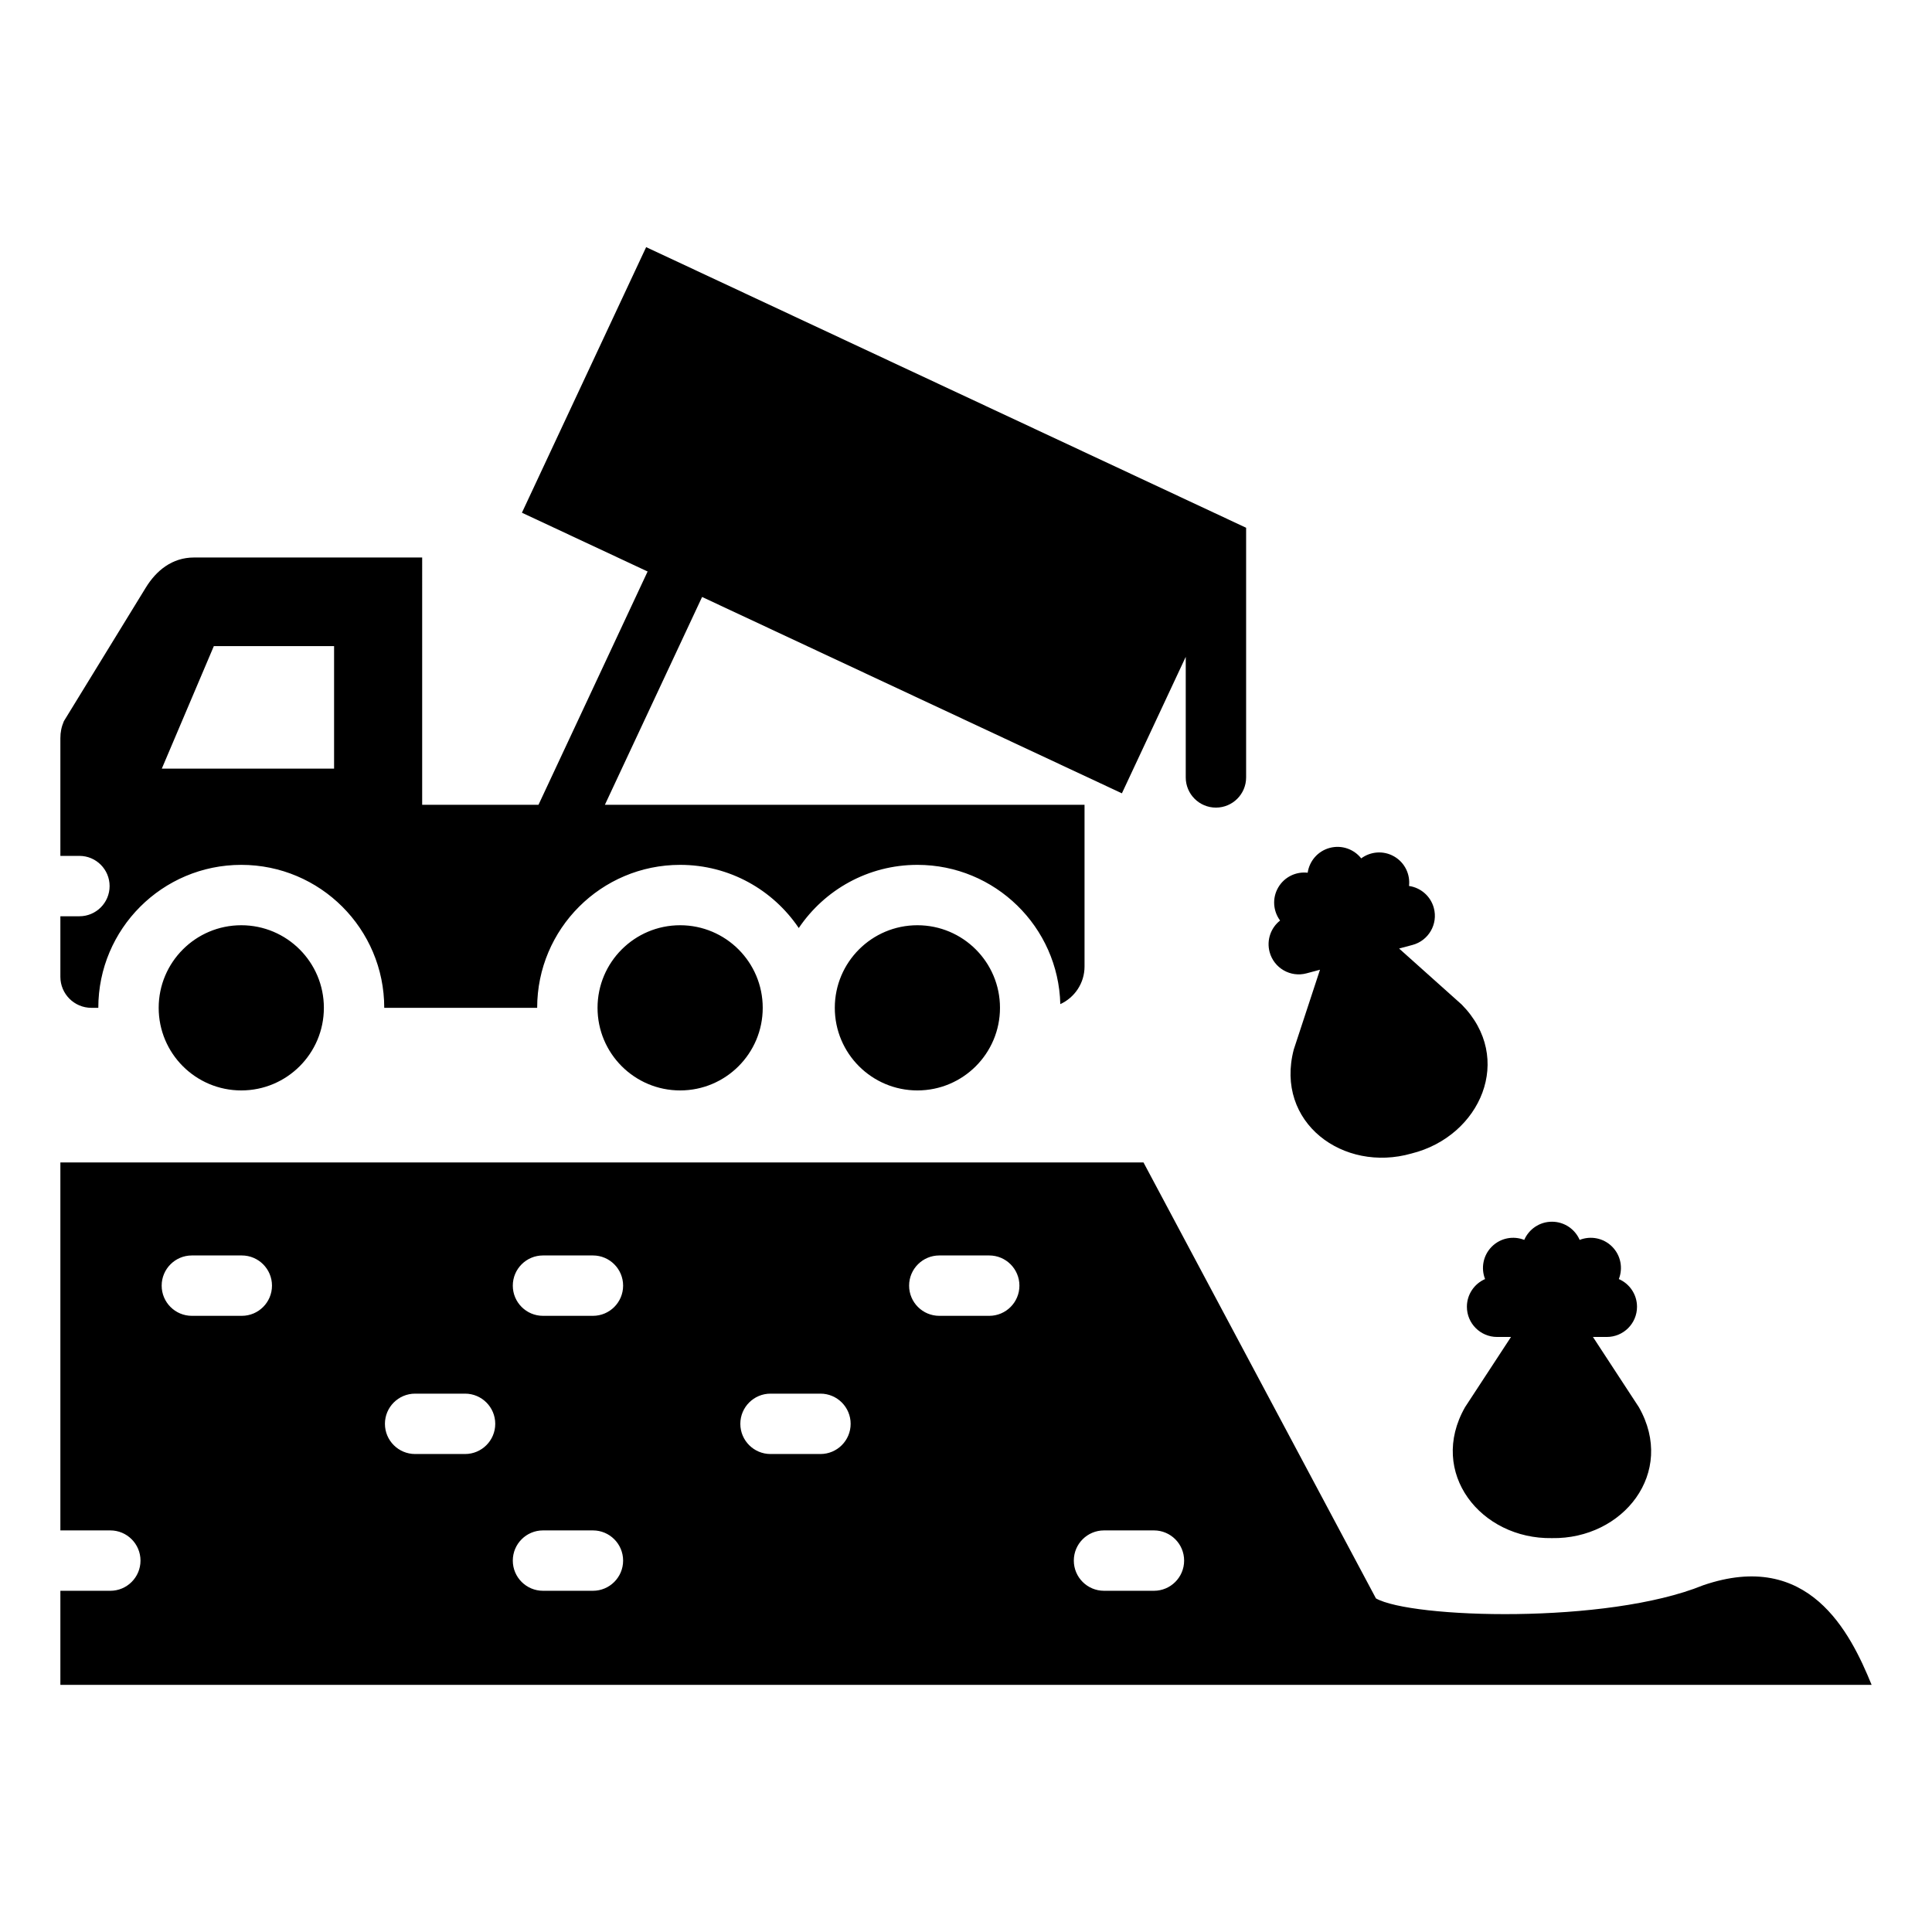
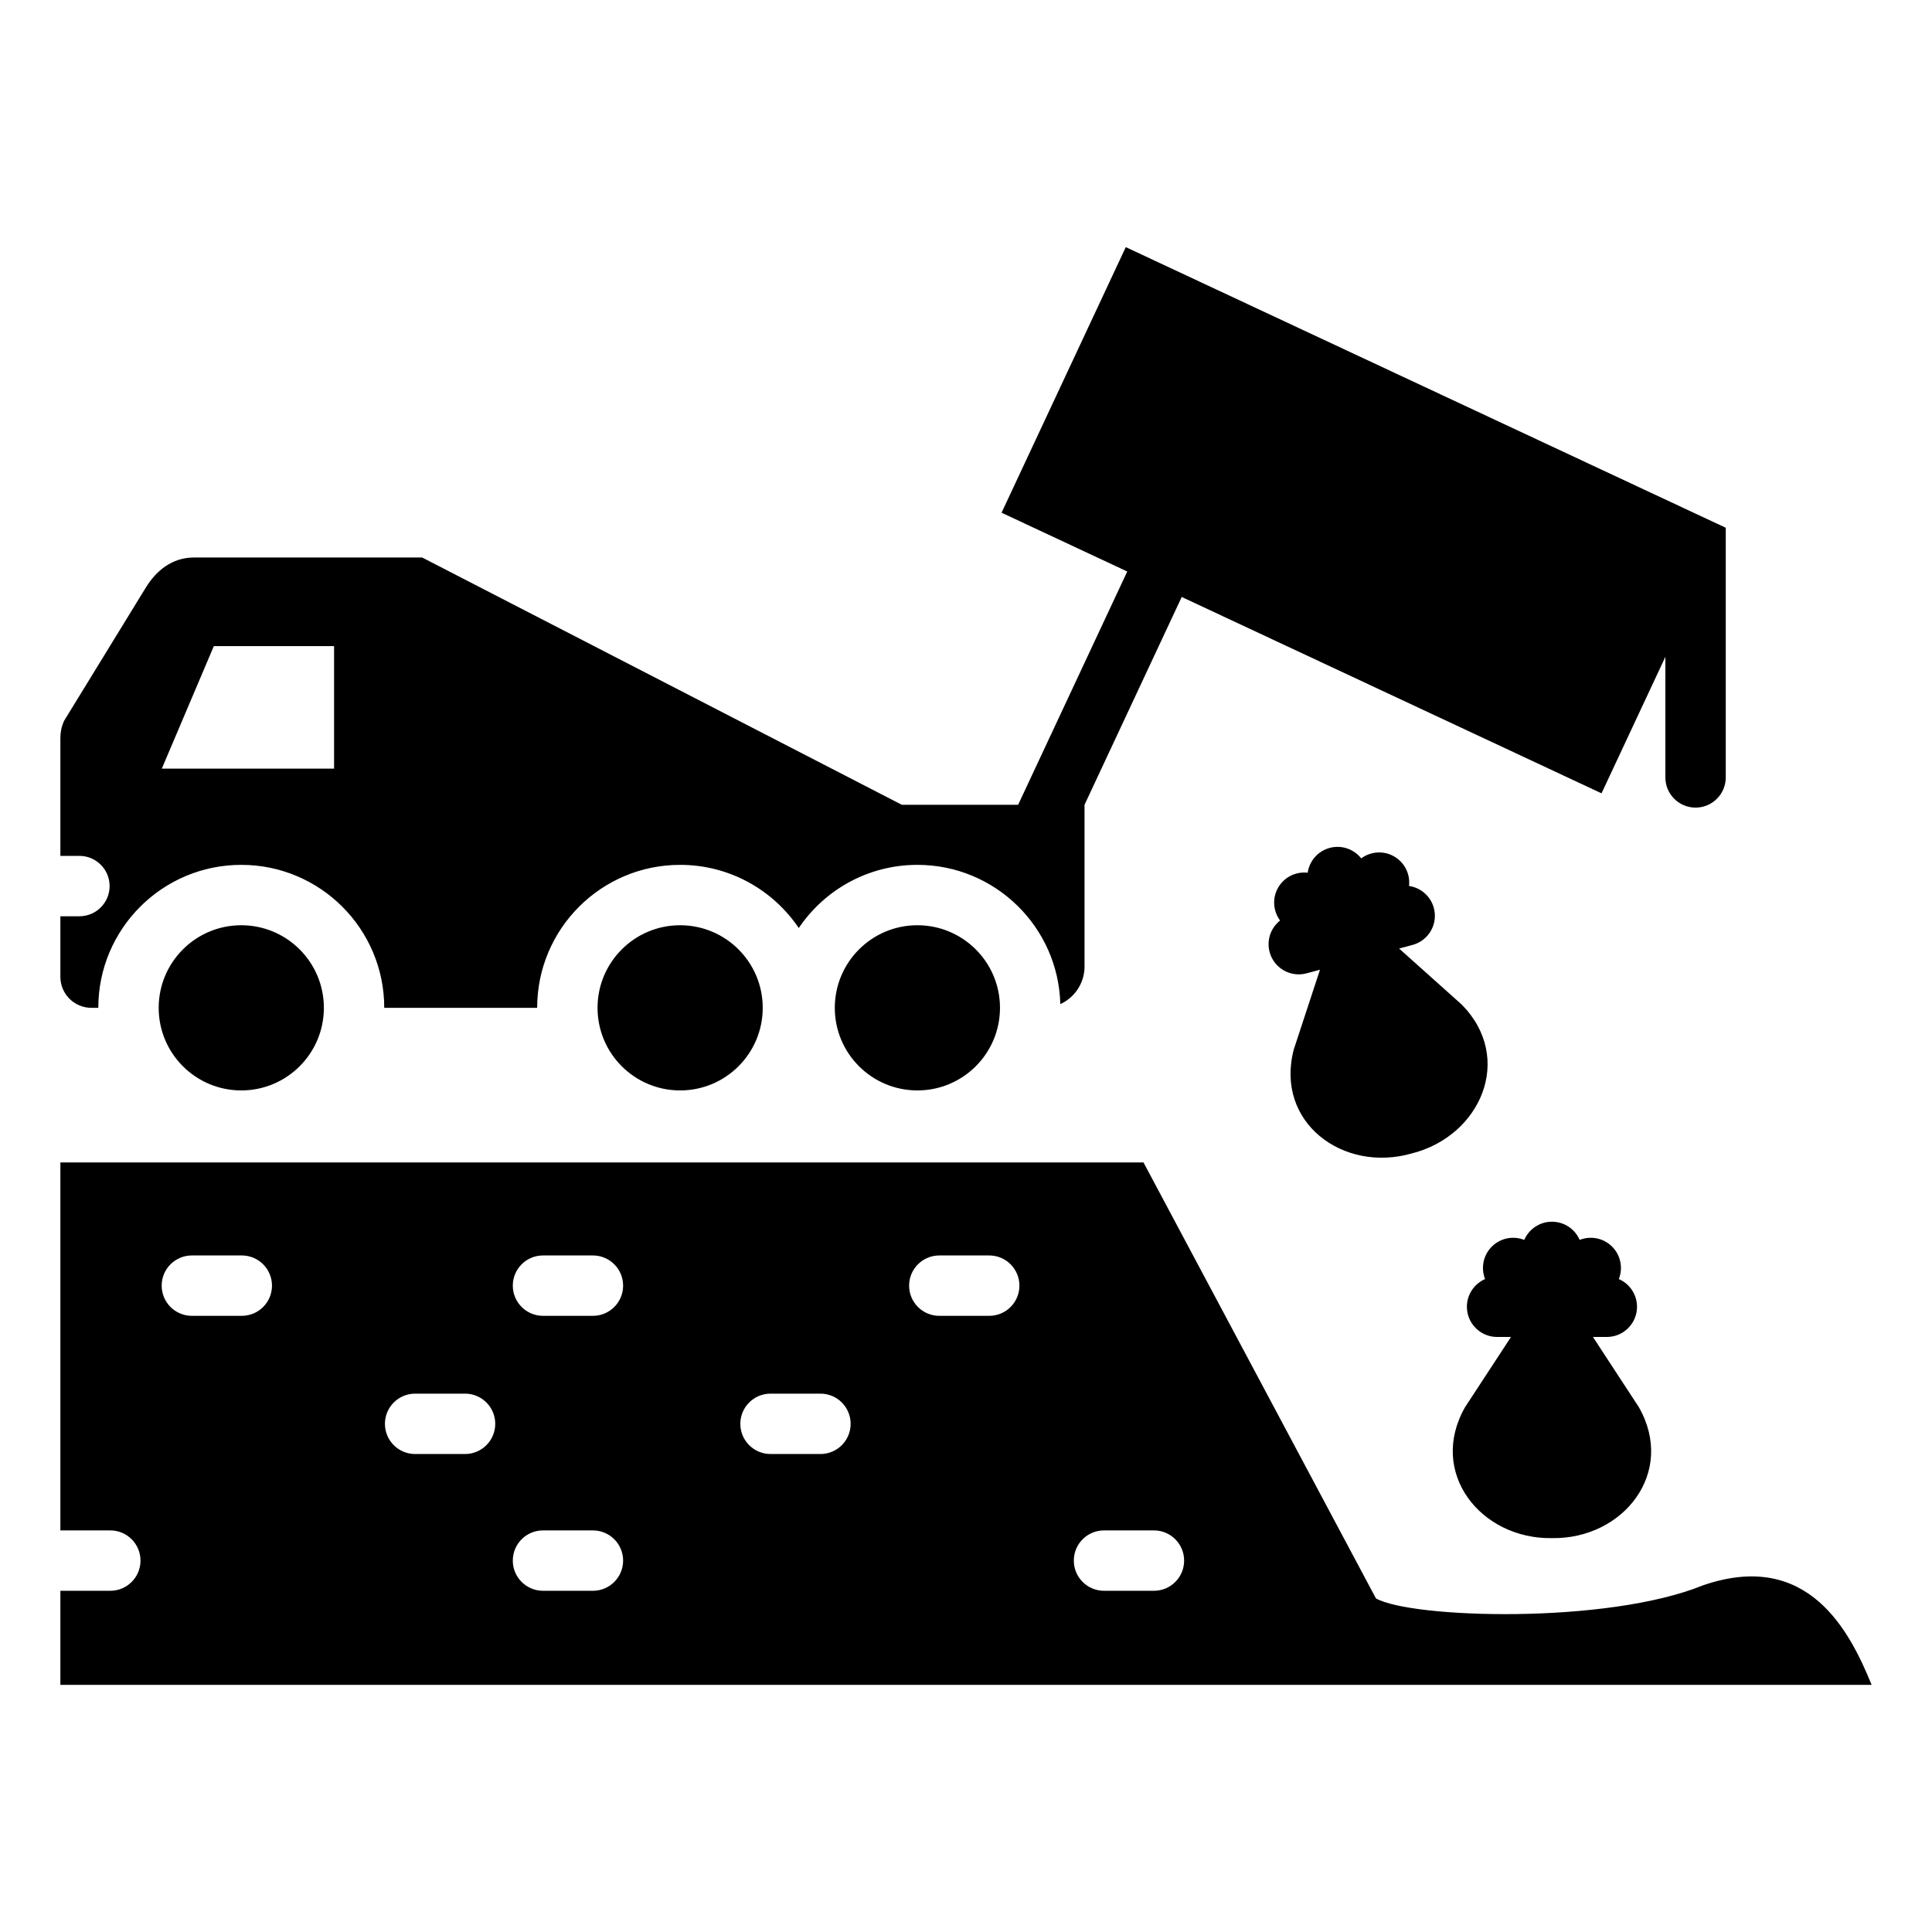
<svg xmlns="http://www.w3.org/2000/svg" id="Layer_1" enable-background="new 0 0 512 512" height="512" viewBox="0 0 512 512" width="512">
-   <path clip-rule="evenodd" d="m111.88 147.745h-60.476c-5.766 0-9.981 3.438-12.77 7.985l-21.708 35.39c-.641 1.513-.926 2.9-.926 4.522v31.178h5.046c4.418 0 8 3.582 8 8s-3.582 8-8 8h-5.046v16.058c0 4.521 3.687 8.208 8.208 8.208h1.844c0-20.92 16.968-37.888 37.888-37.888s37.888 16.968 37.888 37.888h40.526c0-20.92 16.968-37.888 37.888-37.888 13.089 0 24.632 6.643 31.439 16.741 6.807-10.098 18.349-16.741 31.438-16.741 20.591 0 37.354 16.439 37.875 36.905 3.78-1.727 6.418-5.546 6.418-9.961v-42.869h-127.107l25.757-55.068 111.253 52.036 16.919-36.173v31.958c0 4.418 3.582 8 8 8s8-3.582 8-8v-66.165l-158.998-74.369-32.92 70.381 33.309 15.58-28.915 61.82h-30.83zm310.268 206.563 12.168 18.609c9.894 17.373-4.181 35.018-23.032 34.7-18.85.318-32.926-17.327-23.031-34.7l12.178-18.609h-3.688c-4.418 0-8-3.582-8-8 0-3.287 1.983-6.111 4.818-7.342-1.134-2.874-.54-6.273 1.784-8.597s5.723-2.919 8.597-1.784c1.23-2.835 4.054-4.818 7.342-4.818 3.287 0 6.112 1.983 7.342 4.818 2.874-1.134 6.273-.54 8.597 1.784s2.919 5.723 1.784 8.597c2.835 1.231 4.818 4.054 4.818 7.342 0 4.418-3.582 8-8 8zm-51.372-102.937 16.579 14.834c14.053 14.22 5.024 34.907-13.266 39.479-18.126 5.186-36.288-8.215-31.228-27.557l6.951-21.139-3.574.958c-4.263 1.139-8.642-1.394-9.781-5.656-.85-3.181.345-6.428 2.778-8.343-1.833-2.468-2.142-5.887-.513-8.722 1.635-2.845 4.76-4.3 7.826-3.945.443-3.069 2.662-5.729 5.847-6.58 3.181-.85 6.428.345 8.343 2.778 2.468-1.833 5.887-2.142 8.722-.513 2.845 1.635 4.3 4.76 3.945 7.826 3.069.443 5.729 2.662 6.58 5.847 1.139 4.263-1.393 8.642-5.656 9.781zm-354.776 56.692v97.512h13.234c4.418 0 8 3.582 8 8s-3.582 8-8 8h-13.234v24.934h480c-5.702-13.982-16.685-36.001-44.663-26.389-25.538 10.399-77.348 8.765-86.698 3.473-20.533-38.51-41.067-77.02-61.6-115.529h-287.039zm289.806 97.511c4.418 0 8 3.582 8 8s-3.582 8-8 8h-13.234c-4.418 0-8-3.582-8-8s3.582-8 8-8zm-241.728-72.866c4.418 0 8 3.582 8 8s-3.582 8-8 8h-13.234c-4.418 0-8-3.582-8-8s3.582-8 8-8zm198.078 0c4.418 0 8 3.582 8 8s-3.582 8-8 8h-13.234c-4.418 0-8-3.582-8-8s3.582-8 8-8zm-105.025 0c4.418 0 8 3.582 8 8s-3.582 8-8 8h-13.234c-4.418 0-8-3.582-8-8s3.582-8 8-8zm60.298 36.621c4.418 0 8 3.582 8 8s-3.582 8-8 8h-13.234c-4.418 0-8-3.582-8-8s3.582-8 8-8zm-94.185 0c4.418 0 8 3.582 8 8s-3.582 8-8 8h-13.234c-4.418 0-8-3.582-8-8s3.582-8 8-8zm33.887 36.245c4.418 0 8 3.582 8 8s-3.582 8-8 8h-13.234c-4.418 0-8-3.582-8-8s3.582-8 8-8zm23.11-160.376c12.089 0 21.888 9.799 21.888 21.888s-9.799 21.888-21.888 21.888-21.888-9.799-21.888-21.888 9.8-21.888 21.888-21.888zm62.877 0c12.089 0 21.888 9.799 21.888 21.888s-9.799 21.888-21.888 21.888-21.888-9.799-21.888-21.888 9.8-21.888 21.888-21.888zm-179.178 0c12.089 0 21.888 9.799 21.888 21.888s-9.799 21.888-21.888 21.888-21.888-9.799-21.888-21.888 9.799-21.888 21.888-21.888zm-21.062-41.501 13.793-32.477h31.863v32.477z" fill-rule="evenodd" />
+   <path clip-rule="evenodd" d="m111.88 147.745h-60.476c-5.766 0-9.981 3.438-12.77 7.985l-21.708 35.39c-.641 1.513-.926 2.9-.926 4.522v31.178h5.046c4.418 0 8 3.582 8 8s-3.582 8-8 8h-5.046v16.058c0 4.521 3.687 8.208 8.208 8.208h1.844c0-20.92 16.968-37.888 37.888-37.888s37.888 16.968 37.888 37.888h40.526c0-20.92 16.968-37.888 37.888-37.888 13.089 0 24.632 6.643 31.439 16.741 6.807-10.098 18.349-16.741 31.438-16.741 20.591 0 37.354 16.439 37.875 36.905 3.78-1.727 6.418-5.546 6.418-9.961v-42.869l25.757-55.068 111.253 52.036 16.919-36.173v31.958c0 4.418 3.582 8 8 8s8-3.582 8-8v-66.165l-158.998-74.369-32.92 70.381 33.309 15.58-28.915 61.82h-30.83zm310.268 206.563 12.168 18.609c9.894 17.373-4.181 35.018-23.032 34.7-18.85.318-32.926-17.327-23.031-34.7l12.178-18.609h-3.688c-4.418 0-8-3.582-8-8 0-3.287 1.983-6.111 4.818-7.342-1.134-2.874-.54-6.273 1.784-8.597s5.723-2.919 8.597-1.784c1.23-2.835 4.054-4.818 7.342-4.818 3.287 0 6.112 1.983 7.342 4.818 2.874-1.134 6.273-.54 8.597 1.784s2.919 5.723 1.784 8.597c2.835 1.231 4.818 4.054 4.818 7.342 0 4.418-3.582 8-8 8zm-51.372-102.937 16.579 14.834c14.053 14.22 5.024 34.907-13.266 39.479-18.126 5.186-36.288-8.215-31.228-27.557l6.951-21.139-3.574.958c-4.263 1.139-8.642-1.394-9.781-5.656-.85-3.181.345-6.428 2.778-8.343-1.833-2.468-2.142-5.887-.513-8.722 1.635-2.845 4.76-4.3 7.826-3.945.443-3.069 2.662-5.729 5.847-6.58 3.181-.85 6.428.345 8.343 2.778 2.468-1.833 5.887-2.142 8.722-.513 2.845 1.635 4.3 4.76 3.945 7.826 3.069.443 5.729 2.662 6.58 5.847 1.139 4.263-1.393 8.642-5.656 9.781zm-354.776 56.692v97.512h13.234c4.418 0 8 3.582 8 8s-3.582 8-8 8h-13.234v24.934h480c-5.702-13.982-16.685-36.001-44.663-26.389-25.538 10.399-77.348 8.765-86.698 3.473-20.533-38.51-41.067-77.02-61.6-115.529h-287.039zm289.806 97.511c4.418 0 8 3.582 8 8s-3.582 8-8 8h-13.234c-4.418 0-8-3.582-8-8s3.582-8 8-8zm-241.728-72.866c4.418 0 8 3.582 8 8s-3.582 8-8 8h-13.234c-4.418 0-8-3.582-8-8s3.582-8 8-8zm198.078 0c4.418 0 8 3.582 8 8s-3.582 8-8 8h-13.234c-4.418 0-8-3.582-8-8s3.582-8 8-8zm-105.025 0c4.418 0 8 3.582 8 8s-3.582 8-8 8h-13.234c-4.418 0-8-3.582-8-8s3.582-8 8-8zm60.298 36.621c4.418 0 8 3.582 8 8s-3.582 8-8 8h-13.234c-4.418 0-8-3.582-8-8s3.582-8 8-8zm-94.185 0c4.418 0 8 3.582 8 8s-3.582 8-8 8h-13.234c-4.418 0-8-3.582-8-8s3.582-8 8-8zm33.887 36.245c4.418 0 8 3.582 8 8s-3.582 8-8 8h-13.234c-4.418 0-8-3.582-8-8s3.582-8 8-8zm23.11-160.376c12.089 0 21.888 9.799 21.888 21.888s-9.799 21.888-21.888 21.888-21.888-9.799-21.888-21.888 9.8-21.888 21.888-21.888zm62.877 0c12.089 0 21.888 9.799 21.888 21.888s-9.799 21.888-21.888 21.888-21.888-9.799-21.888-21.888 9.8-21.888 21.888-21.888zm-179.178 0c12.089 0 21.888 9.799 21.888 21.888s-9.799 21.888-21.888 21.888-21.888-9.799-21.888-21.888 9.799-21.888 21.888-21.888zm-21.062-41.501 13.793-32.477h31.863v32.477z" fill-rule="evenodd" />
</svg>